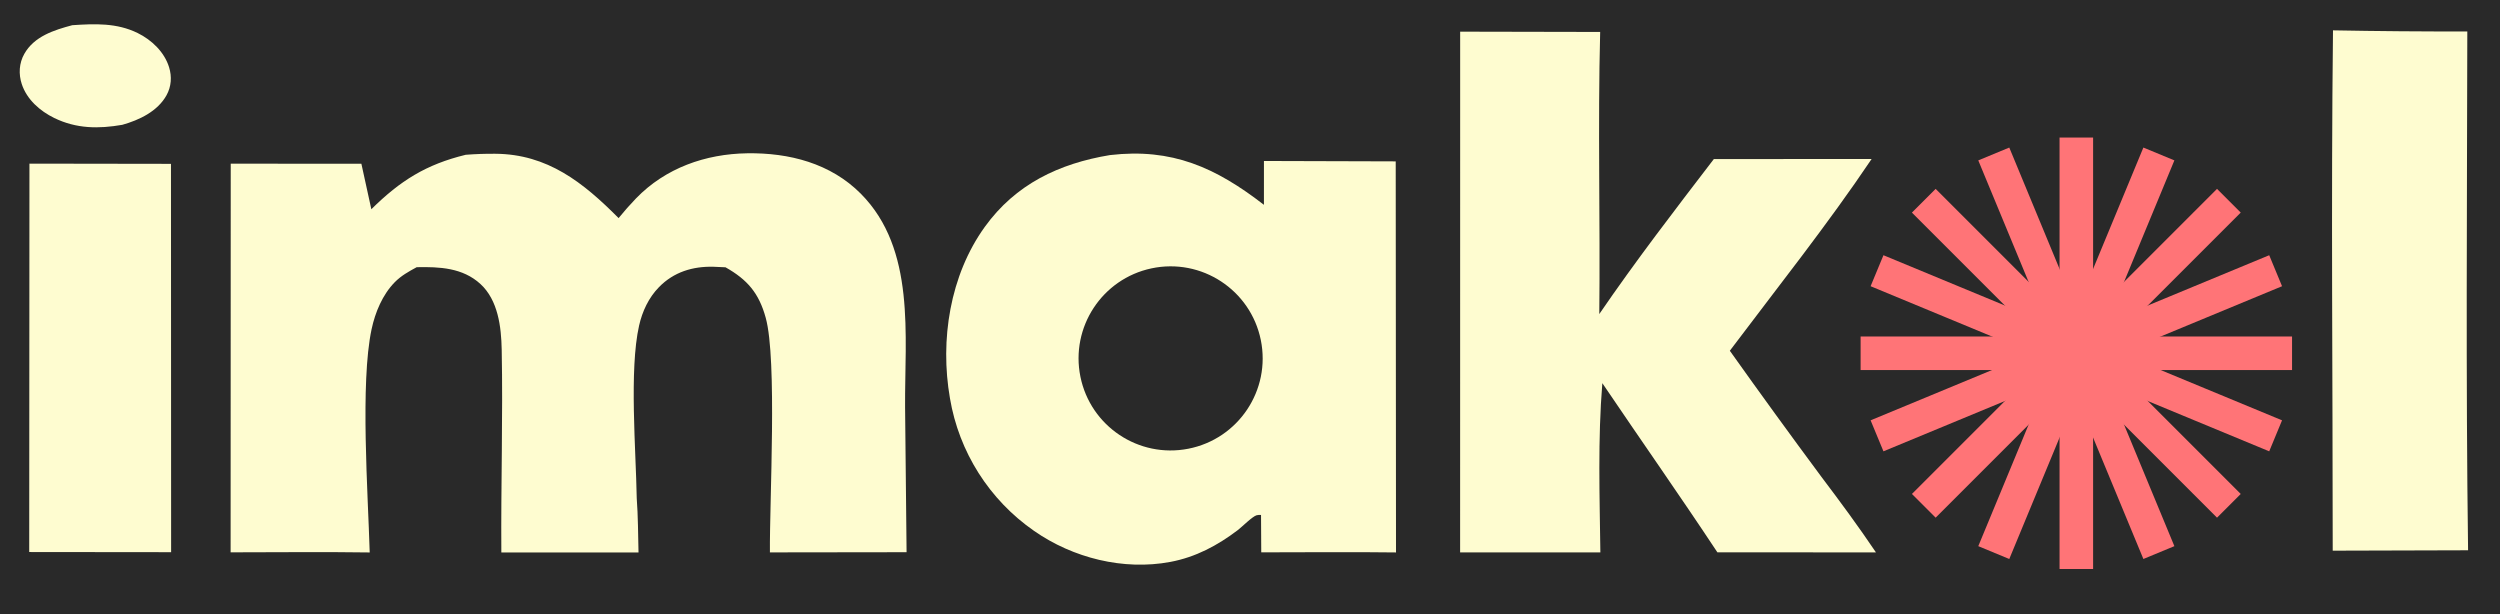
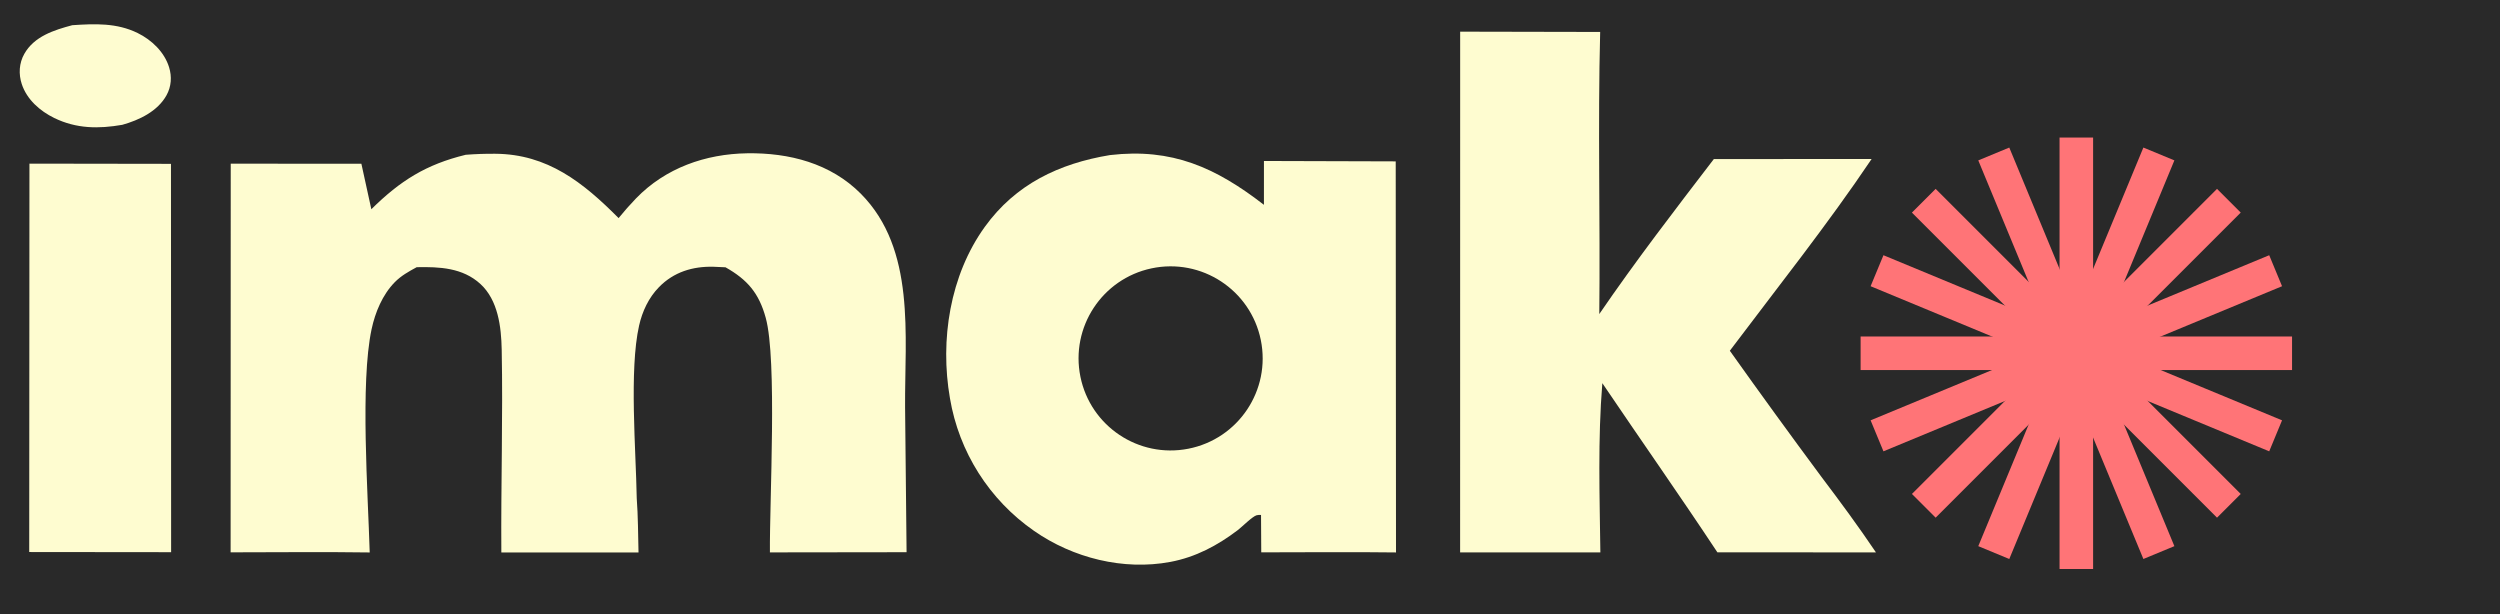
<svg xmlns="http://www.w3.org/2000/svg" width="570" height="140" viewBox="260 490 570 140">
  <rect x="260" y="490" width="570" height="140" fill="#333333" stroke="none" />
  <rect x="260" y="490" width="570" height="140" fill="#000000" opacity="0.2" />
  <defs>
    <linearGradient id="rainbow-o" x1="0%" y1="0%" x2="100%" y2="100%">
      <stop offset="0%" stop-color="#ff0000" />
      <stop offset="16.67%" stop-color="#ff8000" />
      <stop offset="33.33%" stop-color="#ffff00" />
      <stop offset="50%" stop-color="#00ff00" />
      <stop offset="66.67%" stop-color="#0080ff" />
      <stop offset="83.33%" stop-color="#8000ff" />
      <stop offset="100%" stop-color="#ff00ff" />
    </linearGradient>
    <mask id="o-mask-black">
      <rect width="100%" height="100%" fill="white" />
      <circle cx="736" cy="573" r="42" fill="black" transform="scale(1.093 1.093)" />
      <circle cx="736" cy="573" r="28" fill="black" transform="scale(1.093 1.093)" />
      <circle cx="736" cy="573" r="14" fill="black" transform="scale(1.093 1.093)" />
    </mask>
    <mask id="o-rings-black">
      <rect width="100%" height="100%" fill="black" />
-       <circle cx="736" cy="573" r="50" fill="white" transform="scale(1.093 1.093)" />
      <circle cx="736" cy="573" r="36" fill="white" transform="scale(1.093 1.093)" />
      <circle cx="736" cy="573" r="22" fill="white" transform="scale(1.093 1.093)" />
    </mask>
  </defs>
  <path fill="#FEFCD0" transform="scale(1.093 1.093)" d="M366.917 493.801C368.074 492.376 369.29 491.001 370.563 489.68C376.708 483.339 385.037 480.416 393.747 480.284C402.479 480.152 411.137 482.36 417.456 488.727C428.961 500.321 426.582 518.366 426.678 533.227L426.99 563.498L398.482 563.536C398.392 552.718 400.018 523.382 397.611 514.611C396.196 509.454 393.791 506.644 389.216 504.064C388.379 504.012 387.54 503.975 386.701 503.952C382.371 503.845 378.428 505.043 375.339 508.206C373.182 510.415 371.862 513.249 371.188 516.238C369.111 525.451 370.534 542.287 370.701 552.252C370.984 555.997 370.975 559.794 371.073 563.55L342.458 563.552C342.357 549.451 342.806 535.321 342.532 521.224C342.44 516.494 341.772 510.914 338.091 507.545C334.379 504.148 329.551 503.947 324.803 504.043C323.156 504.935 321.558 505.818 320.233 507.166C317.667 509.778 316.142 513.453 315.389 516.985C312.996 528.214 314.639 551.207 314.998 563.549C305.333 563.407 295.651 563.523 285.984 563.525L286.008 482.449L313.262 482.466L315.337 491.953C321.365 485.996 326.764 482.606 335.027 480.595C337.072 480.437 339.123 480.366 341.175 480.382C352.103 480.446 359.554 486.397 366.917 493.801Z" />
  <path fill="#FEFCD0" transform="scale(1.093 1.093)" d="M469.41 480.658C482.369 479.14 491.467 483.248 501.533 491.033L501.537 481.888L529.024 481.97L529.084 563.547C519.72 563.423 510.341 563.528 500.975 563.527L500.928 555.731C500.624 555.709 500.309 555.709 500.015 555.788C499.135 556.025 496.925 558.247 496.085 558.884C491.833 562.111 487.286 564.534 482.003 565.524C472.223 567.356 461.699 564.71 453.591 559.057C444.244 552.572 437.913 542.586 436.034 531.365C433.925 519.247 436.024 505.743 443.302 495.639C449.719 486.73 458.799 482.414 469.41 480.658ZM485.743 541.916C496.213 539.875 503.012 529.691 500.883 519.238C498.755 508.786 488.514 502.072 478.08 504.287C467.768 506.477 461.15 516.571 463.254 526.901C465.357 537.231 475.396 543.933 485.743 541.916Z" />
  <path fill="#FEFCD0" transform="scale(1.093 1.093)" d="M542.468 454.912L571.673 454.972C571.164 474.555 571.704 494.219 571.49 513.817C579.067 502.742 587.222 492.136 595.383 481.491L628.301 481.47C619.087 495.171 608.654 508.274 598.72 521.475C605.008 530.319 611.385 539.098 617.851 547.812C621.761 552.979 625.58 558.162 629.201 563.537L596.124 563.522C588.278 551.662 580.085 540.019 572.124 528.234C571.167 539.968 571.566 551.783 571.714 563.543L542.458 563.534L542.468 454.912Z" />
-   <path fill="#FEFCD0" transform="scale(1.093 1.093)" d="M724.542 454.637C733.88 454.814 743.22 454.89 752.559 454.866C752.504 490.928 752.238 527.037 752.719 563.095L724.483 563.178C724.485 527.006 724.126 490.806 724.542 454.637Z" />
  <path fill="#FEFCD0" transform="scale(1.093 1.093)" d="M244.019 482.441L273.542 482.486L273.573 563.492L243.972 563.461L244.019 482.441Z" />
  <path fill="#FEFCD0" transform="scale(1.093 1.093)" d="M252.954 453.564C257.672 453.251 262.22 453.053 266.59 455.197C269.523 456.636 272.174 459.161 273.152 462.348C273.756 464.312 273.618 466.355 272.62 468.167C270.763 471.537 266.917 473.354 263.388 474.344C258.457 475.204 253.811 475.173 249.194 472.921C246.208 471.464 243.478 469.066 242.414 465.832C241.729 463.746 241.856 461.489 242.937 459.563C245 455.883 249.149 454.581 252.954 453.564Z" />
  <g transform="scale(1.093 1.093)" fill="#FF7477">
    <circle cx="671" cy="522" r="17" />
    <rect x="667.5" y="477" width="7" height="34" transform="rotate(0.0 671 522)" />
    <rect x="667.5" y="477" width="7" height="34" transform="rotate(22.5 671 522)" />
    <rect x="667.5" y="477" width="7" height="34" transform="rotate(45.0 671 522)" />
    <rect x="667.5" y="477" width="7" height="34" transform="rotate(67.5 671 522)" />
    <rect x="667.5" y="477" width="7" height="34" transform="rotate(90.0 671 522)" />
    <rect x="667.5" y="477" width="7" height="34" transform="rotate(112.5 671 522)" />
    <rect x="667.5" y="477" width="7" height="34" transform="rotate(135.0 671 522)" />
    <rect x="667.5" y="477" width="7" height="34" transform="rotate(157.5 671 522)" />
    <rect x="667.5" y="477" width="7" height="34" transform="rotate(180.0 671 522)" />
    <rect x="667.5" y="477" width="7" height="34" transform="rotate(202.5 671 522)" />
    <rect x="667.5" y="477" width="7" height="34" transform="rotate(225.0 671 522)" />
    <rect x="667.5" y="477" width="7" height="34" transform="rotate(247.5 671 522)" />
    <rect x="667.5" y="477" width="7" height="34" transform="rotate(270.0 671 522)" />
    <rect x="667.5" y="477" width="7" height="34" transform="rotate(292.5 671 522)" />
    <rect x="667.5" y="477" width="7" height="34" transform="rotate(315.0 671 522)" />
    <rect x="667.5" y="477" width="7" height="34" transform="rotate(337.5 671 522)" />
  </g>
</svg>